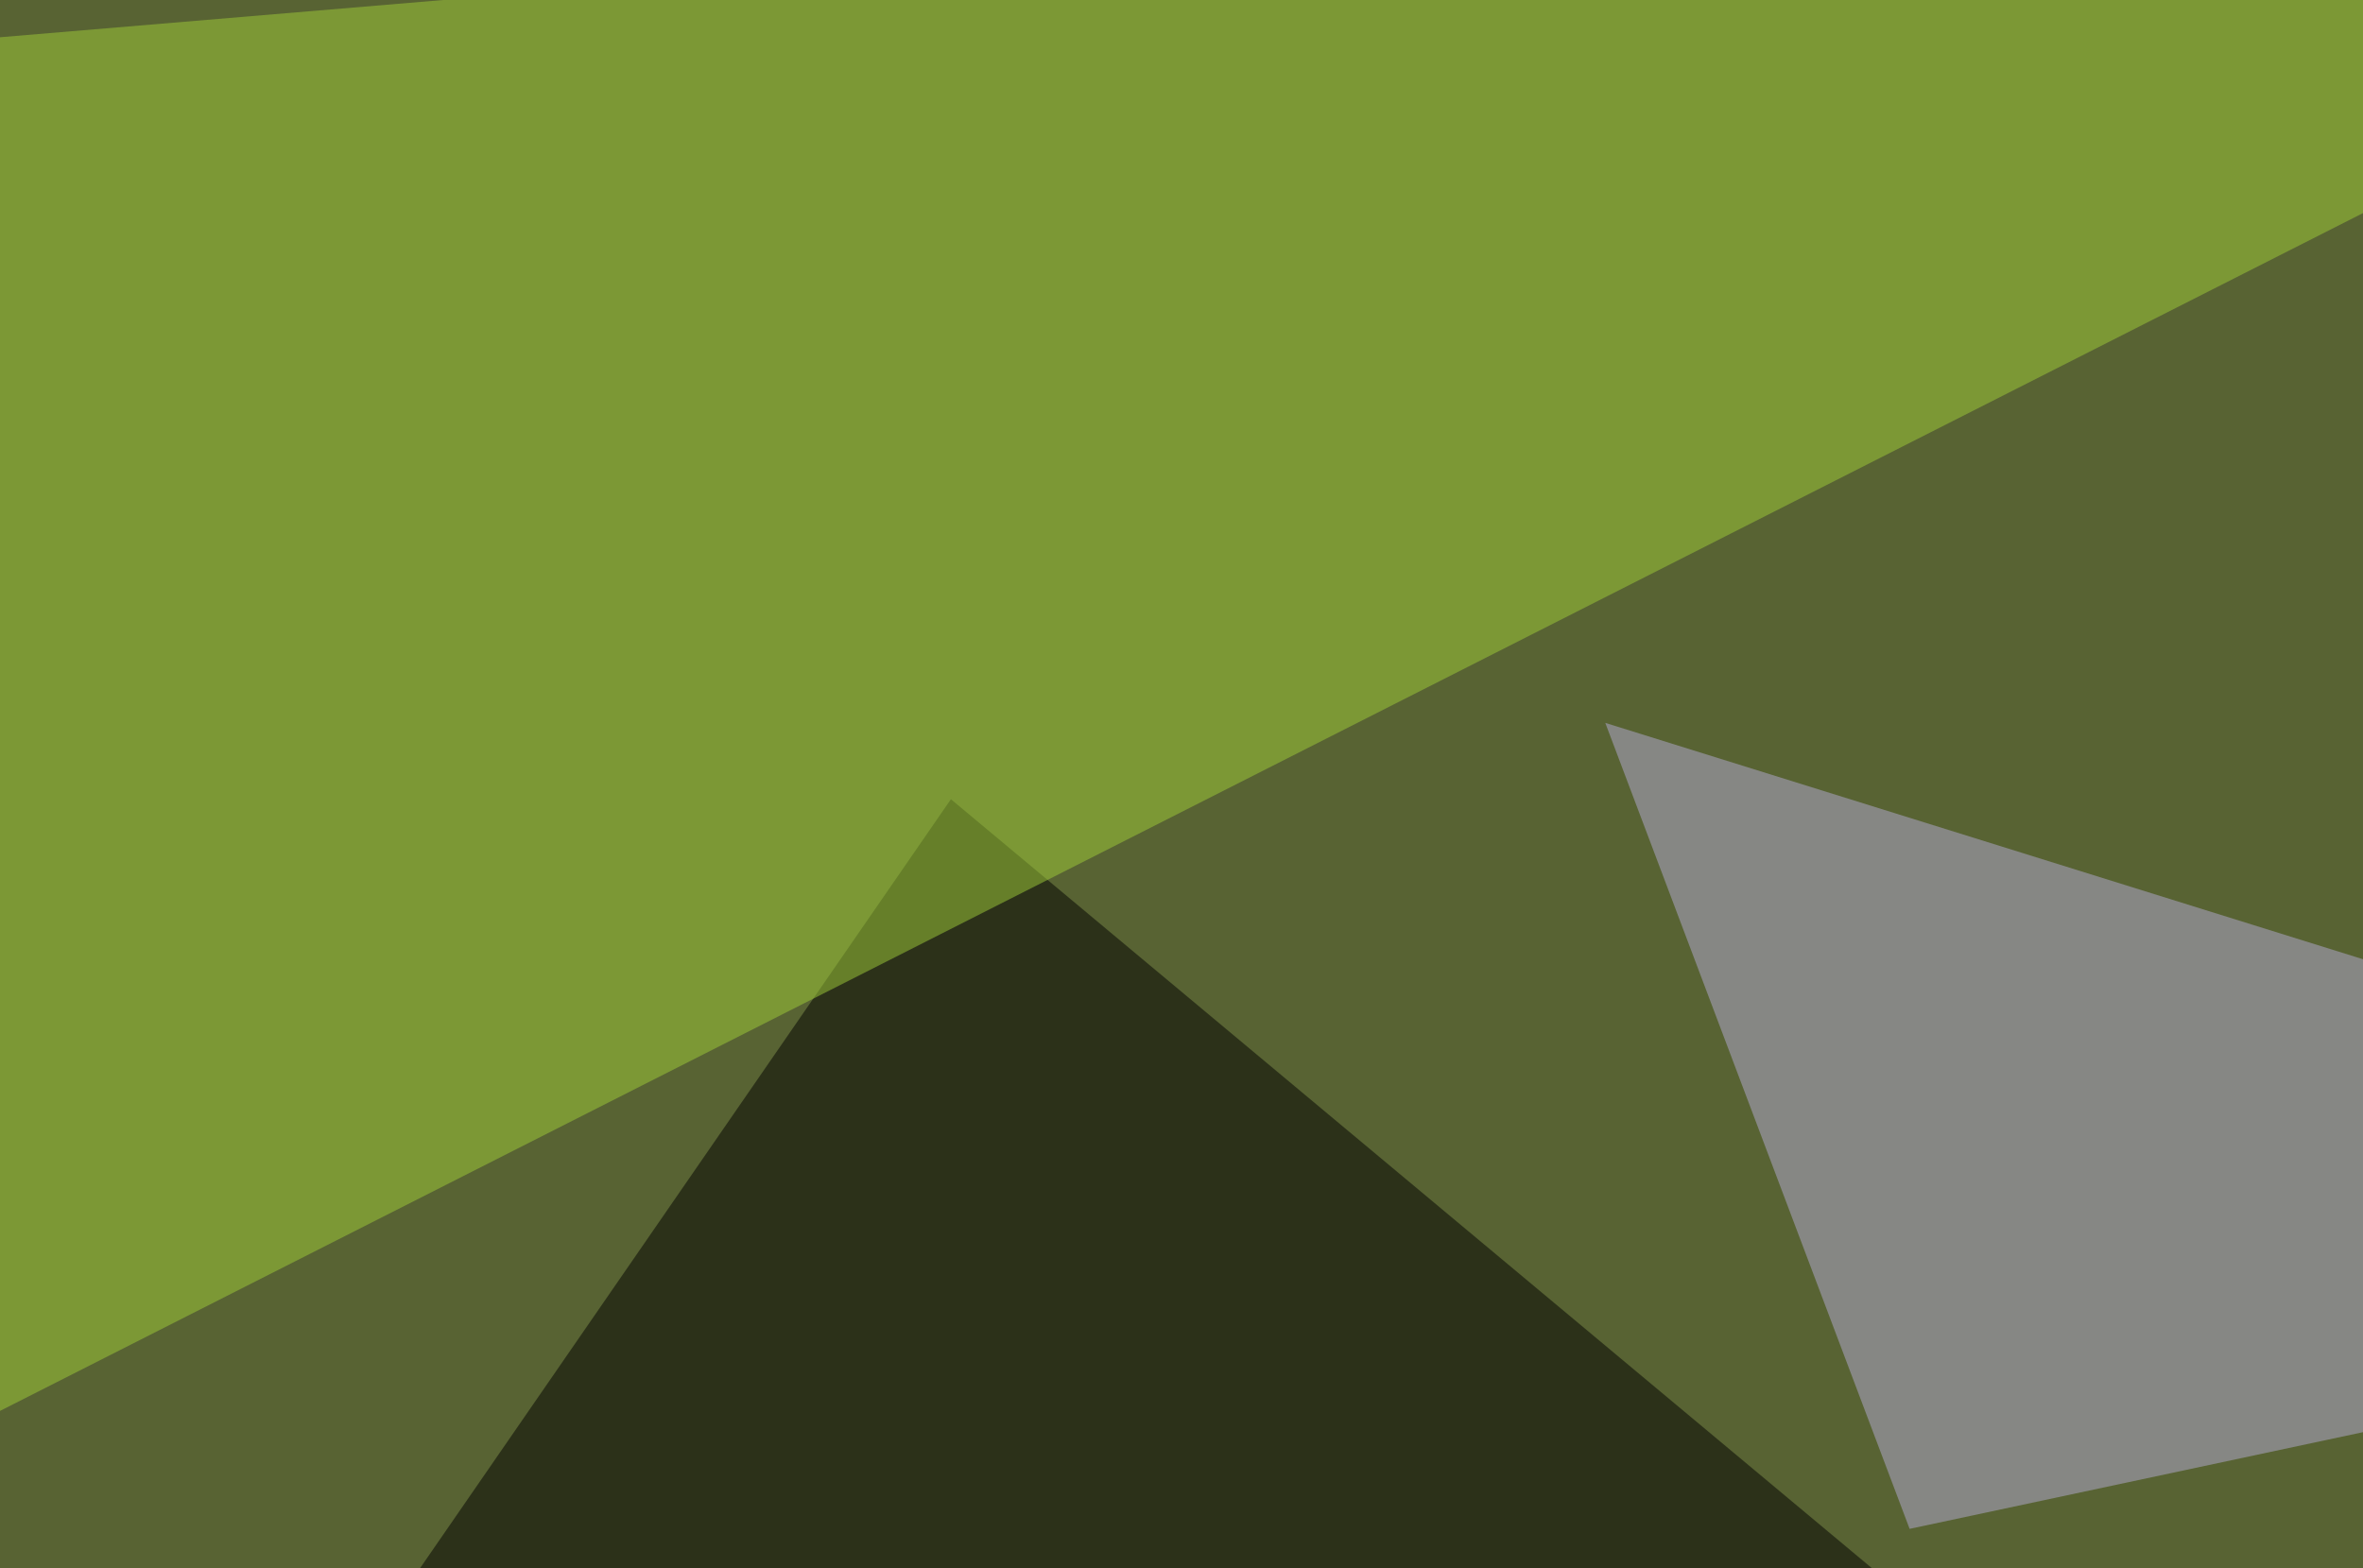
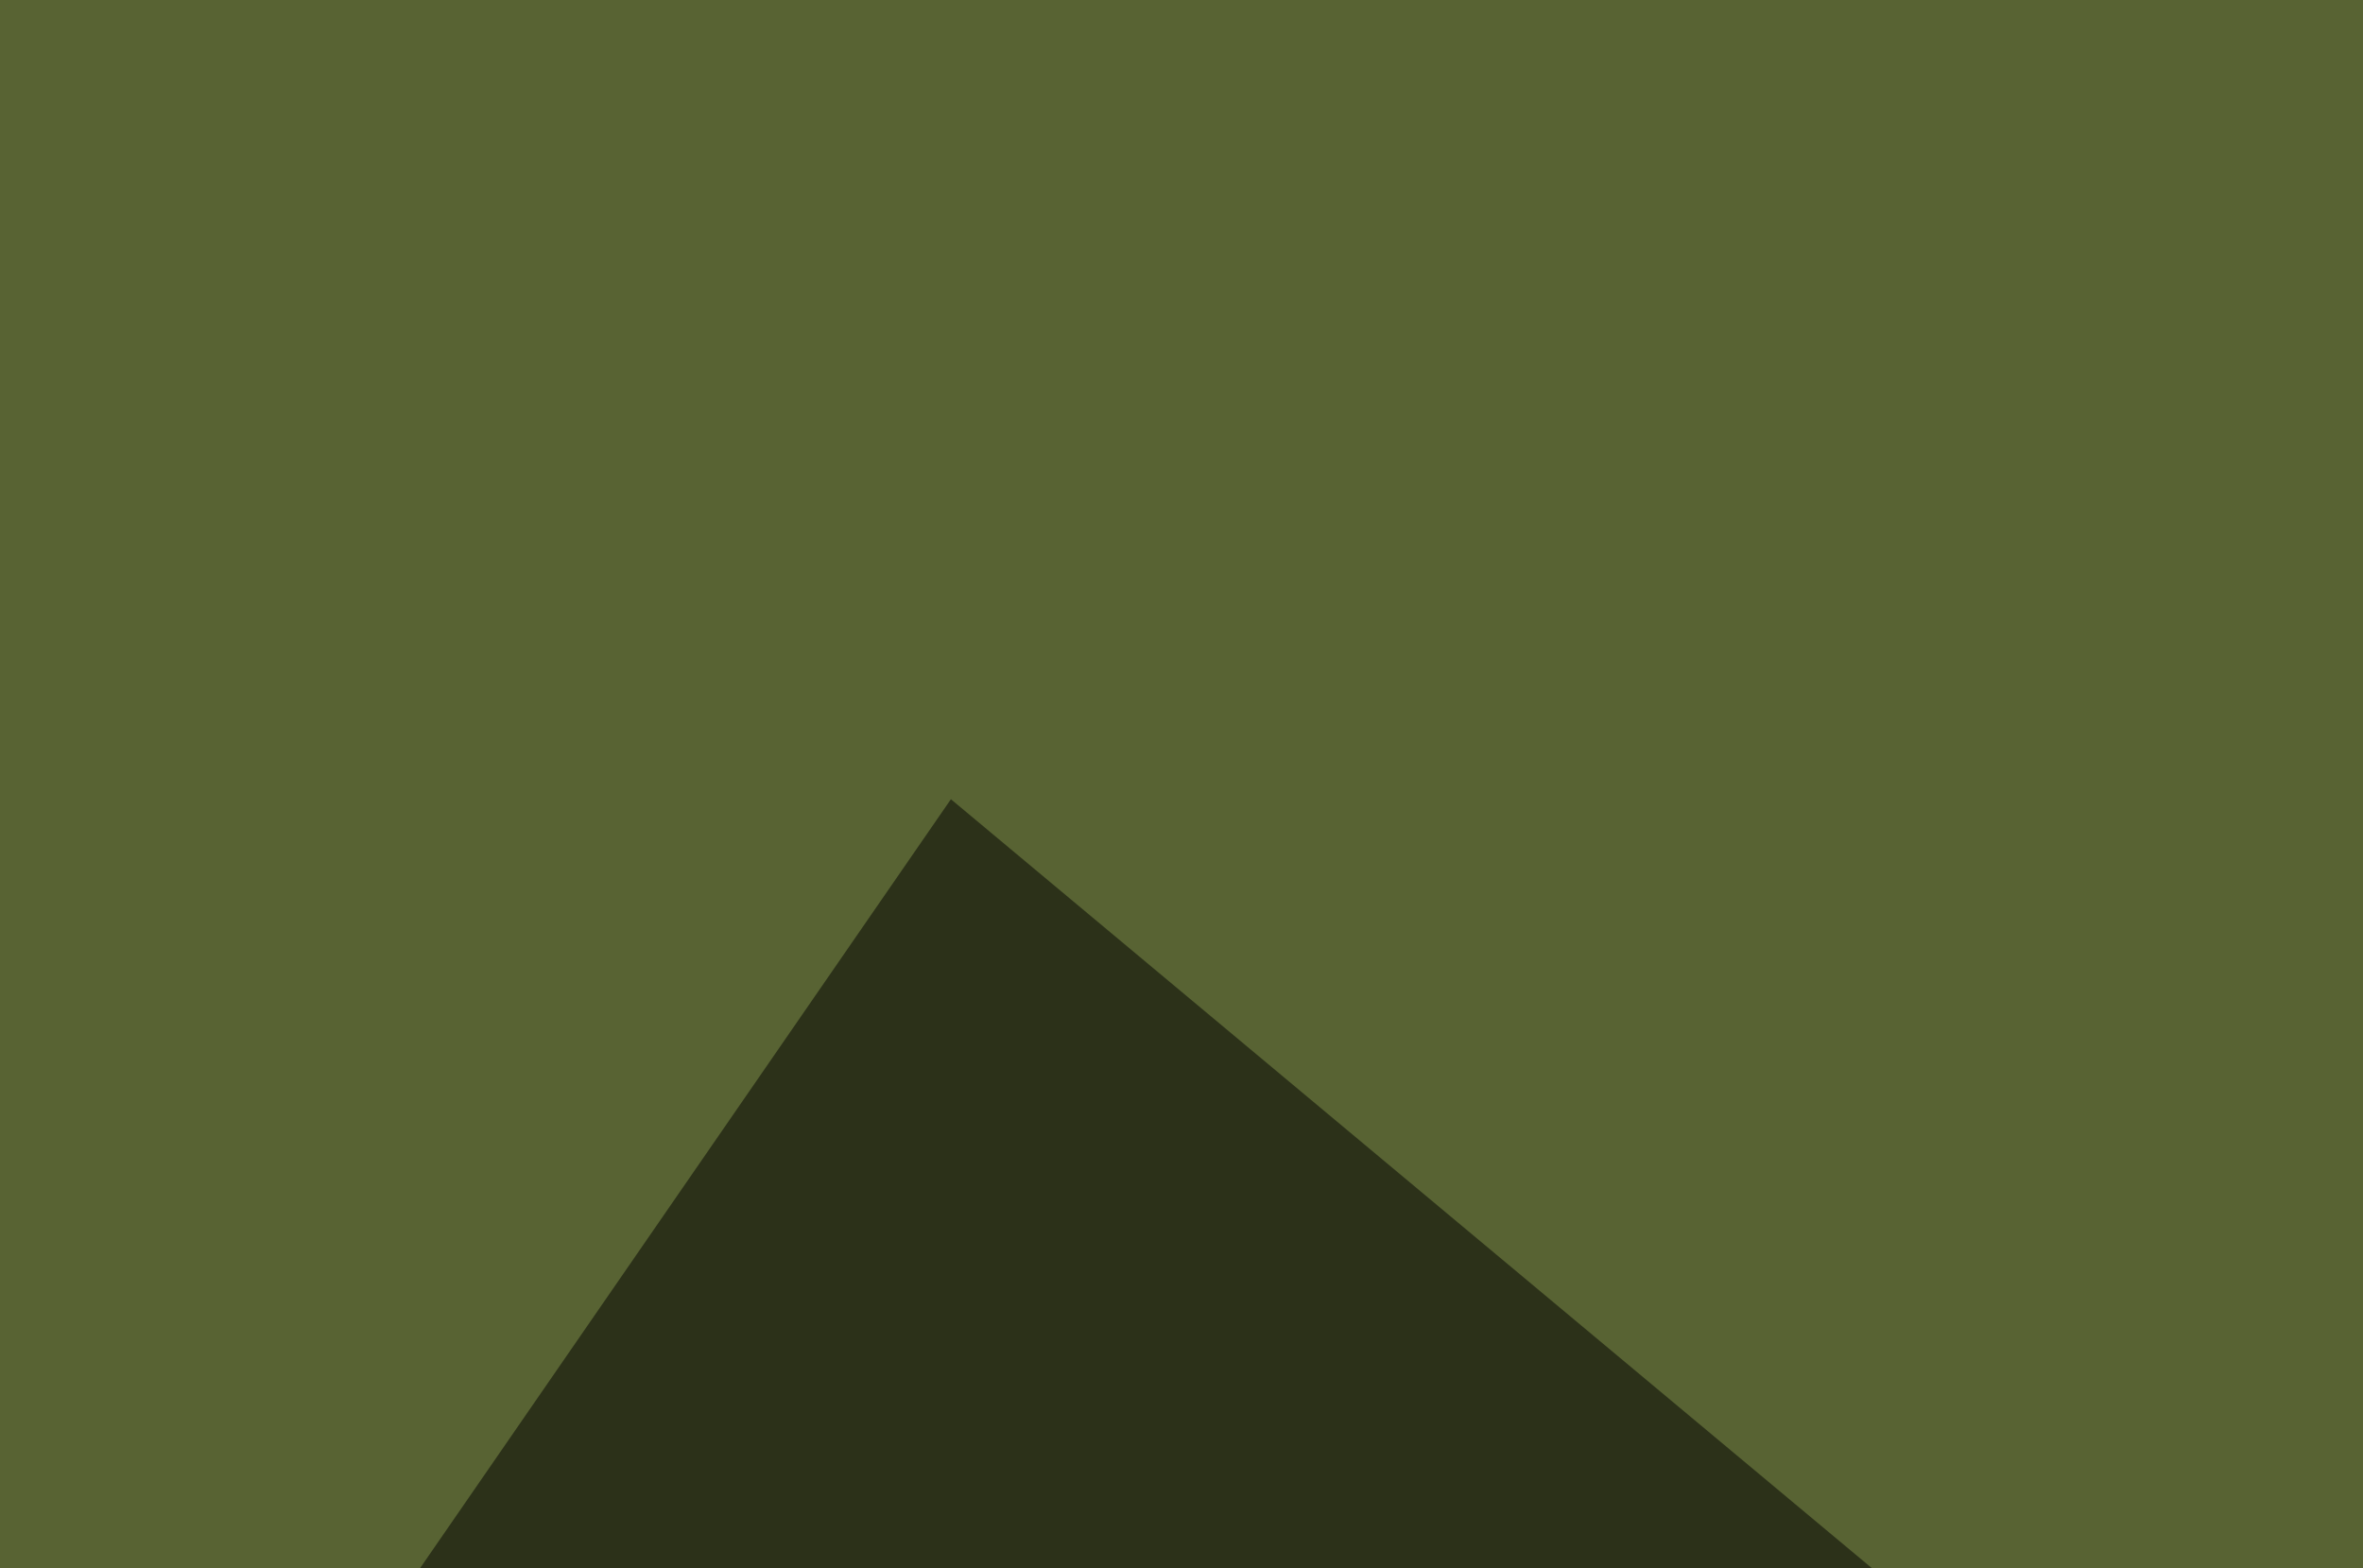
<svg xmlns="http://www.w3.org/2000/svg" width="455" height="302">
  <filter id="a">
    <feGaussianBlur stdDeviation="55" />
  </filter>
  <rect width="100%" height="100%" fill="#586333" />
  <g filter="url(#a)">
    <g fill-opacity=".5">
      <path d="M-45.4 484.9l228.5-331L646 540.4z" />
      <path fill="#bed954" d="M731 540.5l-281.3-586 345.7 50z" />
-       <path fill="#a0cf39" d="M-1.5 7.3L-16 279.8 625.5-45.4z" />
-       <path fill="#b5add7" d="M628.4 238.8l-319.3-99.6 58.6 155.2z" />
    </g>
  </g>
</svg>